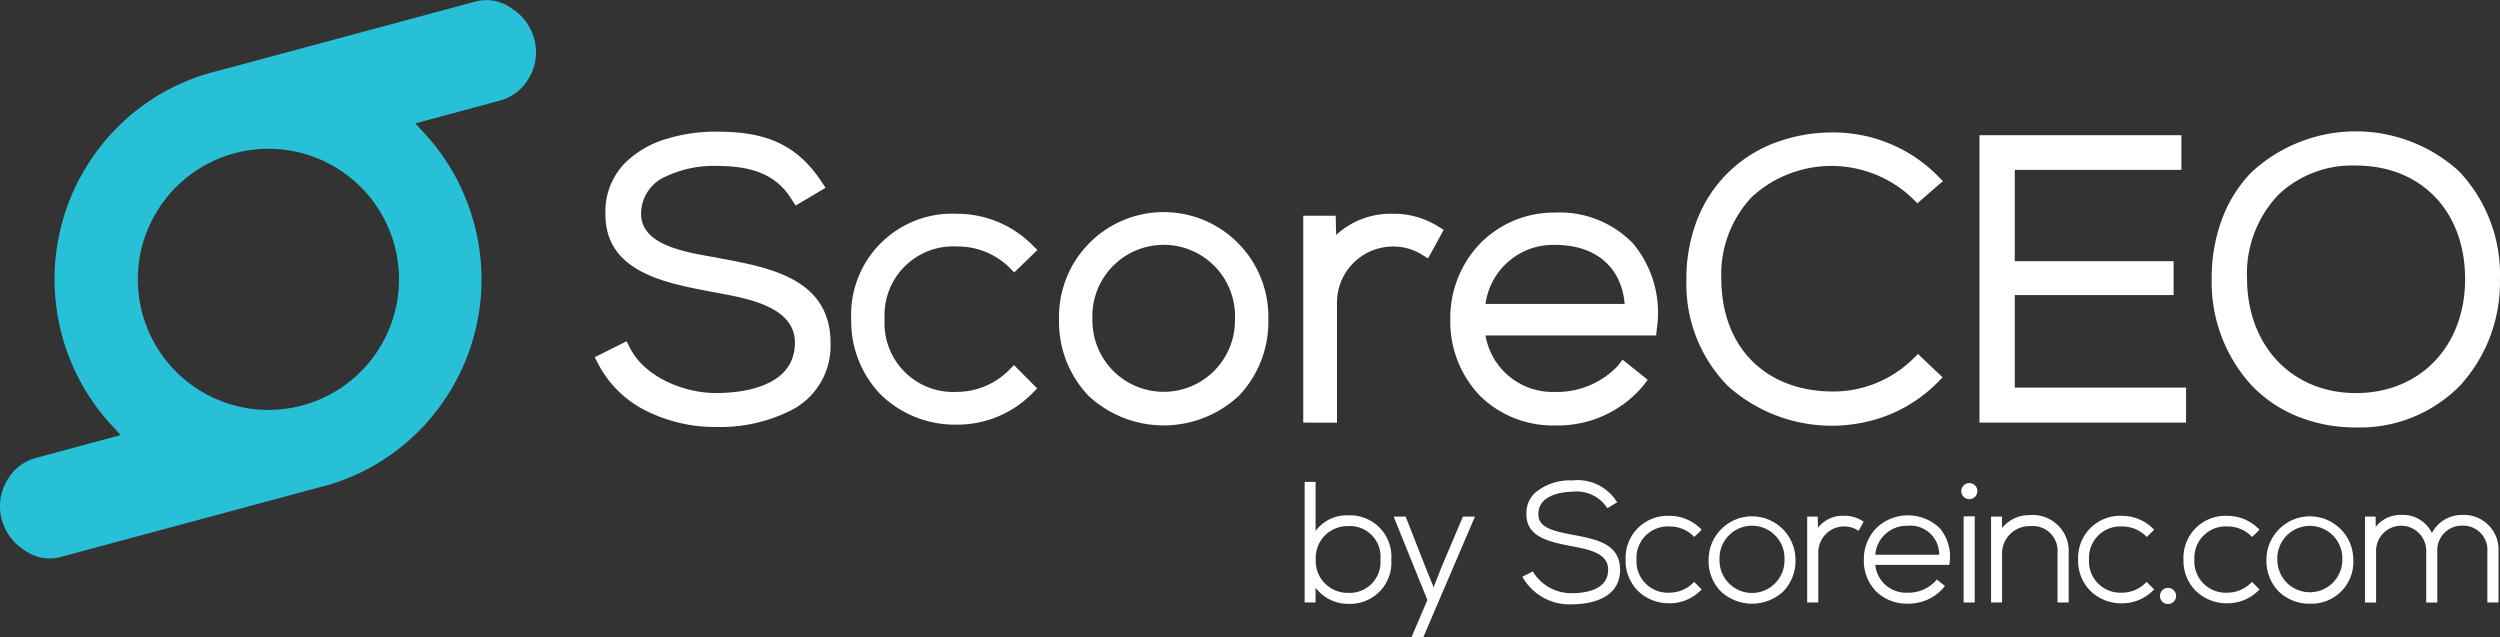
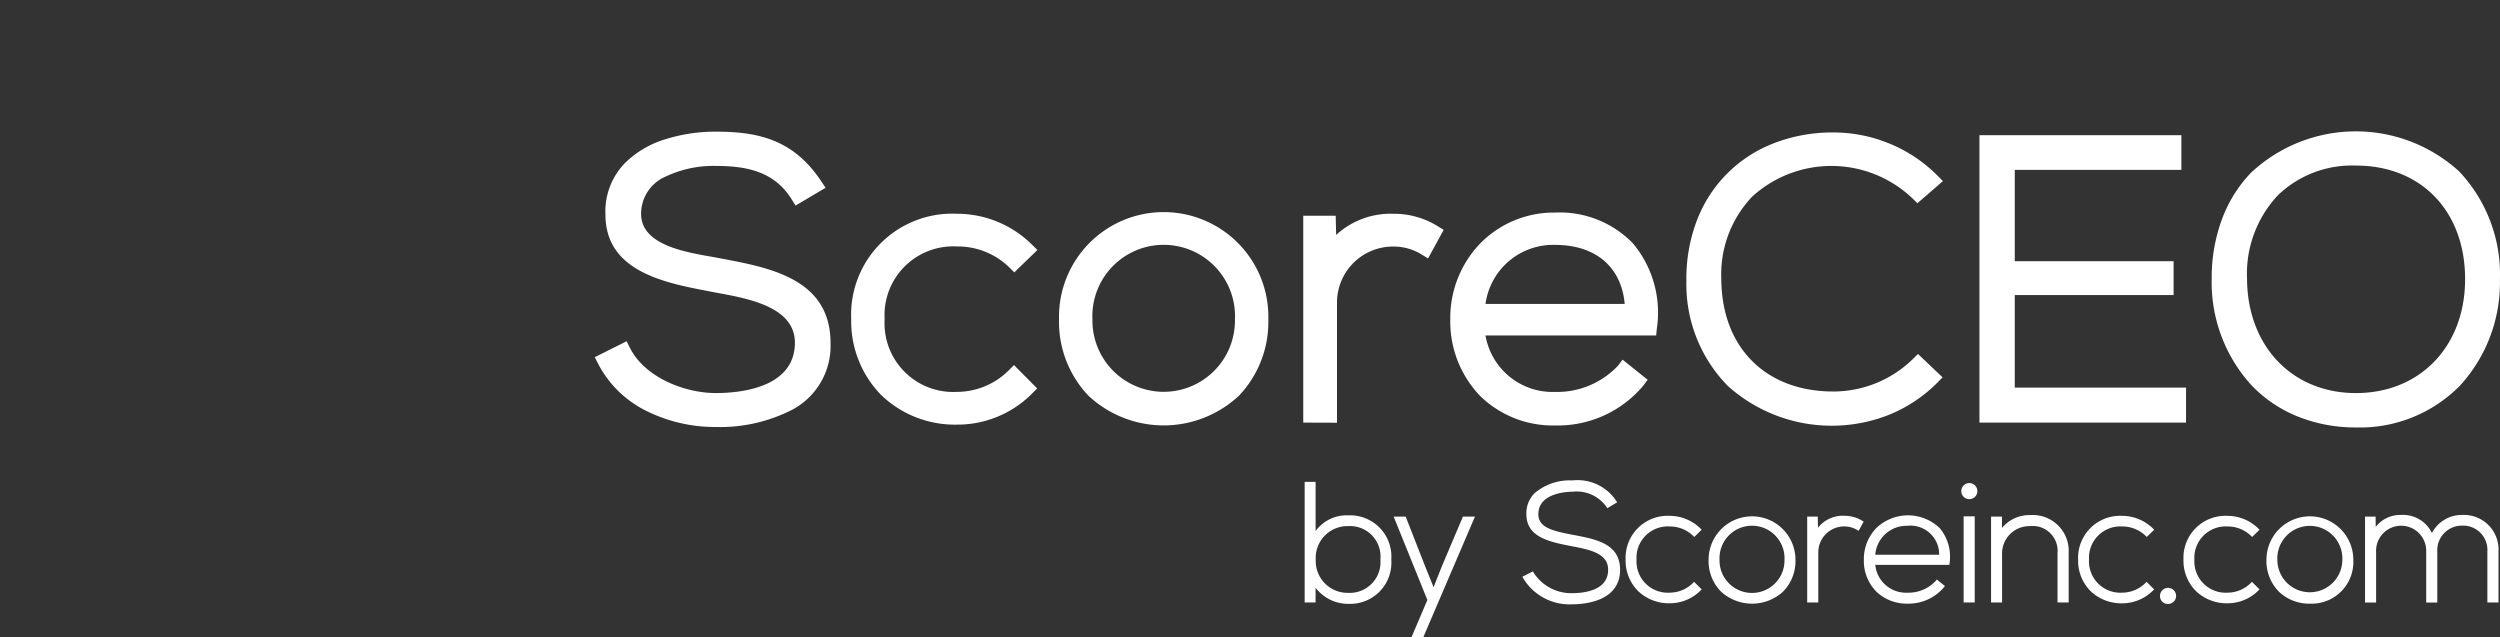
<svg xmlns="http://www.w3.org/2000/svg" width="172.674" height="44" viewBox="0 0 172.674 44">
  <rect x="0" y="0" width="172.674" height="44" fill="#333333" stroke="none" />
  <g id="logo" transform="translate(-1 0)">
    <path id="Union_1" data-name="Union 1" d="M117.551,19.668a9.09,9.09,0,0,1-3.146-2.155,10.544,10.544,0,0,1-2.724-7.33,11.65,11.65,0,0,1,.7-4.088,9.322,9.322,0,0,1,2.007-3.227,10.595,10.595,0,0,1,14.383-.1,10.369,10.369,0,0,1,2.819,7.476,10.55,10.55,0,0,1-2.739,7.3,9.689,9.689,0,0,1-7.216,2.909A10.629,10.629,0,0,1,117.551,19.668Zm-1.3-15.248a7.915,7.915,0,0,0-2.128,5.786c.028,4.635,3.12,7.873,7.519,7.873,4.441,0,7.542-3.236,7.542-7.871,0-4.69-3.031-7.843-7.542-7.843A7.392,7.392,0,0,0,116.248,4.42ZM3.682,19.369A7.484,7.484,0,0,1,.23,16.053L0,15.6l2.2-1.1.23.457C3.461,17,6.2,18.078,8.366,18.078c1.637,0,5.444-.338,5.458-3.468.01-2.455-3.153-3.042-5.245-3.431-.174-.032-.34-.062-.5-.094L7.8,11.031C4.817,10.457.738,9.671.738,5.754A4.785,4.785,0,0,1,2.1,2.177,6.782,6.782,0,0,1,4.979.516,11.511,11.511,0,0,1,8.366.024c3,0,5.379.582,7.276,3.424l.3.452-2.07,1.228L13.6,4.7c-1.245-2.01-3.255-2.3-5.243-2.311H8.309a7.7,7.7,0,0,0-3.376.719A2.8,2.8,0,0,0,3.2,5.7c0,2.1,2.883,2.61,4.79,2.949.185.032.36.063.52.094l.312.06c3.331.63,7.476,1.416,7.463,5.844a4.987,4.987,0,0,1-2.632,4.575,10.9,10.9,0,0,1-5.291,1.2A10.642,10.642,0,0,1,3.682,19.369Zm74.56-1.8a10.024,10.024,0,0,1-2.843-7.25,11.231,11.231,0,0,1,.717-4.143A9.219,9.219,0,0,1,81.42.83,11.186,11.186,0,0,1,85.543.08,10.139,10.139,0,0,1,89.43.849a10.029,10.029,0,0,1,3.3,2.2l.388.389L91.352,4.97l-.336-.335A8.119,8.119,0,0,0,79.922,4.53a7.812,7.812,0,0,0-2.111,5.73c.042,4.684,3.077,7.711,7.731,7.711a7.877,7.877,0,0,0,5.5-2.243l.352-.349,1.7,1.616-.369.372a10.013,10.013,0,0,1-3.3,2.2,10.748,10.748,0,0,1-11.188-2Zm-17.129.669a7.431,7.431,0,0,1-2.022-5.263,7.423,7.423,0,0,1,2.063-5.227,7.129,7.129,0,0,1,5.164-2.135,7.025,7.025,0,0,1,5.388,2.127,7.449,7.449,0,0,1,1.649,5.9l-.045.462-11.787,0A4.7,4.7,0,0,0,66.318,18a5.771,5.771,0,0,0,4.355-1.811l.317-.419,1.735,1.392-.3.4a7.706,7.706,0,0,1-6.1,2.754A7.188,7.188,0,0,1,61.113,18.241Zm.41-6.314h9.614c-.225-2.559-2.012-4.08-4.818-4.08h0A4.716,4.716,0,0,0,61.523,11.927ZM34.091,18.255A7.389,7.389,0,0,1,32.068,13a7.23,7.23,0,1,1,14.455,0A7.39,7.39,0,0,1,44.5,18.255a7.612,7.612,0,0,1-10.409,0ZM34.374,13a4.922,4.922,0,1,0,9.843,0,4.927,4.927,0,1,0-9.843,0ZM19.787,18.219a7.28,7.28,0,0,1-2.074-5.242A6.979,6.979,0,0,1,25.02,5.695,7.347,7.347,0,0,1,30.2,7.83l.373.367L28.975,9.745l-.354-.357a5.094,5.094,0,0,0-3.6-1.435,4.746,4.746,0,0,0-5,5.023,4.745,4.745,0,0,0,5,5.021,5.081,5.081,0,0,0,3.573-1.488l.362-.364,1.6,1.612-.359.363a7.259,7.259,0,0,1-5.179,2.139A7.353,7.353,0,0,1,19.787,18.219Zm75.853,1.9V.268h13.947V2.661H98.079v6.31H109.05v2.34H98.079V17.7h11.83v2.421Zm-46.705,0V5.829h2.241l.031,1.329a5.539,5.539,0,0,1,3.9-1.463l.14,0a5.725,5.725,0,0,1,2.97.855l.417.256L57.556,8.778,57.1,8.5a3.7,3.7,0,0,0-1.947-.542h-.031a3.871,3.871,0,0,0-3.856,3.921v8.248Z" transform="translate(42.08 9.07)" fill="#fff" />
-     <path id="Path_2" data-name="Path 2" d="M20.835,10.572a9.019,9.019,0,1,1-11.006,6.38,9.027,9.027,0,0,1,11.006-6.38M32.65,23.5l.117-.424.013-.046.006-.021.067-.272.079-.351.071-.35.063-.355.053-.355.045-.358.037-.36.028-.363.018-.362.01-.365v-.365l-.008-.368-.017-.366-.026-.368-.036-.371-.046-.37-.055-.37-.064-.37-.074-.37-.084-.37-.094-.371-.1-.343-.016-.056-.1-.318-.011-.033-.105-.315-.02-.057-.12-.329v0l-.126-.32-.013-.033-.124-.3-.03-.069-.119-.265-.033-.071-.121-.25-.05-.1-.117-.227-.051-.1-.119-.218-.068-.12-.118-.2-.049-.084-.14-.227-.06-.1-.127-.2-.072-.108-.132-.193-.08-.115-.111-.154-.113-.152-.1-.139-.11-.143-.111-.139-.132-.161-.078-.093-.136-.159-.082-.093-.148-.166-.724-.787,5.827-1.57a3.232,3.232,0,0,0,2.035-1.592,3.458,3.458,0,0,0,.34-2.706A3.57,3.57,0,0,0,35.358.594,2.942,2.942,0,0,0,32.867.1L15.006,4.908l-.285.073-.025.006-.37.1-.362.113-.356.12-.351.13-.347.137-.341.145-.337.154L11.9,6.05l-.327.169-.32.177-.317.184-.309.19-.3.2-.3.206-.29.21L9.448,7.6l-.28.224-.273.23L8.627,8.3l-.263.244-.255.249-.249.255-.242.261-.237.267-.229.273-.222.278-.216.282-.208.287-.2.291-.195.3-.188.3-.181.306-.173.31L5.4,12.51l-.159.318-.149.321-.144.326-.135.329-.127.331-.12.336-.112.338-.1.343-.095.343-.087.346-.079.35-.071.352-.063.354-.054.355-.045.358-.037.36-.028.363-.019.361-.01.365v.365l.008.368.018.366.026.368.035.37.046.37.055.37.064.37.074.37.084.37.094.371.1.368.113.363.12.36.13.353.136.348.145.343.152.338.161.332.169.33.176.32.183.317.19.31.2.305.2.3.21.292.218.289.224.28.231.277.236.268.11.121.663.719L2.508,31.62A3.237,3.237,0,0,0,.473,33.212a3.46,3.46,0,0,0-.34,2.708,3.573,3.573,0,0,0,1.53,2.06,2.935,2.935,0,0,0,2.491.5l17.832-4.8.342-.087.367-.1.362-.113.357-.12.353-.13.346-.137.342-.146.337-.154.33-.161.327-.169.321-.177L26.083,32l.31-.192.3-.2.3-.2.292-.211.287-.219.28-.224.274-.231.268-.238.263-.244.255-.251.249-.255.242-.259L29.642,29l.229-.272.223-.279.215-.28.209-.287.2-.292.2-.3L31.1,27l.181-.307.173-.31.166-.315.158-.316.151-.32.143-.326.137-.331.127-.331.12-.337.112-.338.079-.266Z" transform="translate(1 0)" fill="#27c0d7" />
    <path id="Union_2" data-name="Union 2" d="M7.384,10.817,8.476,8.258,6.148,2.5h.83L8.33,5.951l.576,1.425.567-1.438L10.931,2.5h.831L8.2,10.817Zm7.7-4.077-.044-.09.731-.369.045.089a3.079,3.079,0,0,0,2.67,1.417c.744,0,2.475-.156,2.475-1.615.011-1.147-1.3-1.4-2.574-1.64-1.44-.282-3.071-.6-3.071-2.185A1.947,1.947,0,0,1,15.873.89,3.723,3.723,0,0,1,18.489,0a3.2,3.2,0,0,1,3.039,1.423l.059.088-.683.407-.053-.084A2.521,2.521,0,0,0,18.488.78c-.24,0-2.347.043-2.347,1.546,0,.917.947,1.162,2.39,1.431l.09.017c1.557.3,3.167.611,3.167,2.412-.014,2.2-2.528,2.37-3.3,2.37A3.73,3.73,0,0,1,15.086,6.74ZM59.079,7.981a.556.556,0,1,1,.556.552A.536.536,0,0,1,59.079,7.981ZM.754,7.409V8.43H0V.1H.756V3.492a2.667,2.667,0,0,1,2.266-1.08A2.85,2.85,0,0,1,5.984,5.468,2.845,2.845,0,0,1,3.033,8.524,2.816,2.816,0,0,1,.754,7.409ZM.766,5.454A2.2,2.2,0,0,0,3,7.765a2.123,2.123,0,0,0,2.232-2.3A2.108,2.108,0,0,0,3,3.156,2.192,2.192,0,0,0,.766,5.454ZM67.309,7.7a3,3,0,0,1-.878-2.22,3,3,0,1,1,6,0,2.886,2.886,0,0,1-3,3.032A3.021,3.021,0,0,1,67.309,7.7Zm-.125-2.22a2.244,2.244,0,1,0,4.488,0,2.246,2.246,0,1,0-4.488,0ZM39.5,7.692a3.013,3.013,0,0,1-.876-2.224A3.07,3.07,0,0,1,39.5,3.276a3.159,3.159,0,0,1,4.376.032,3.075,3.075,0,0,1,.663,2.436l-.009.09H39.413a2.13,2.13,0,0,0,2.21,1.92A2.576,2.576,0,0,0,43.6,6.924l.063-.082.56.45-.059.078A3.2,3.2,0,0,1,41.623,8.51,3.017,3.017,0,0,1,39.5,7.692Zm-.089-2.559h4.415a1.985,1.985,0,0,0-2.206-2A2.172,2.172,0,0,0,39.412,5.133ZM28.778,7.7a3,3,0,0,1-.878-2.22,3,3,0,1,1,6,0,3,3,0,0,1-.877,2.22,3.174,3.174,0,0,1-4.241,0Zm-.123-2.22a2.244,2.244,0,1,0,4.487,0,2.246,2.246,0,1,0-4.487,0ZM61.6,7.678a2.954,2.954,0,0,1-.9-2.21,2.9,2.9,0,0,1,3.033-3.022,3.045,3.045,0,0,1,2.148.887l.073.072-.513.5-.07-.071a2.317,2.317,0,0,0-1.637-.655,2.165,2.165,0,0,0-2.28,2.289,2.163,2.163,0,0,0,2.28,2.285,2.308,2.308,0,0,0,1.625-.676l.071-.072.523.522-.071.071a3.013,3.013,0,0,1-2.149.888A3.078,3.078,0,0,1,61.6,7.678Zm-7.282,0a2.957,2.957,0,0,1-.894-2.21,2.9,2.9,0,0,1,3.032-3.022,3.049,3.049,0,0,1,2.148.887l.073.072-.514.5-.07-.071a2.318,2.318,0,0,0-1.637-.655,2.165,2.165,0,0,0-2.279,2.289,2.163,2.163,0,0,0,2.279,2.285,2.318,2.318,0,0,0,1.627-.677l.071-.071.521.522L58.6,7.6a3.01,3.01,0,0,1-2.149.888A3.082,3.082,0,0,1,54.318,7.678Zm-31.249,0a2.955,2.955,0,0,1-.9-2.21,2.9,2.9,0,0,1,3.032-3.022,3.049,3.049,0,0,1,2.149.887l.073.072-.513.5-.07-.071a2.319,2.319,0,0,0-1.638-.655,2.165,2.165,0,0,0-2.28,2.289,2.163,2.163,0,0,0,2.28,2.285,2.312,2.312,0,0,0,1.626-.676l.071-.072.523.522-.071.071a3.012,3.012,0,0,1-2.15.888A3.079,3.079,0,0,1,23.069,7.678Zm59.29.752H81.69V4.9a1.675,1.675,0,0,0-1.723-1.777,1.7,1.7,0,0,0-1.736,1.811v3.5h-.766v-3.5a1.732,1.732,0,1,0-3.461,0v3.5H73.24V2.5h.73l.008.711a2.14,2.14,0,0,1,1.763-.827,2.21,2.21,0,0,1,2.119,1.251,2.322,2.322,0,0,1,2.108-1.251A2.392,2.392,0,0,1,82.459,4.9V8.43ZM52,8.43V5.038a1.721,1.721,0,0,0-1.9-1.882h-.03a1.892,1.892,0,0,0-1.9,1.986V8.428H47.41V2.5h.754v.788a2.427,2.427,0,0,1,1.93-.893A2.485,2.485,0,0,1,52.77,5.028v3.4Zm-6.485,0V2.479h.766V8.43Zm-10.805,0V2.5h.729l.016.767a2.17,2.17,0,0,1,1.8-.825H37.3a2.32,2.32,0,0,1,1.229.354l.082.049-.349.638-.09-.055a1.728,1.728,0,0,0-.917-.251A1.791,1.791,0,0,0,35.477,4.99V8.428ZM45.354.738a.555.555,0,0,1,1.11,0,.555.555,0,0,1-1.11,0Z" transform="translate(91.112 33.183)" fill="#fff" />
  </g>
</svg>